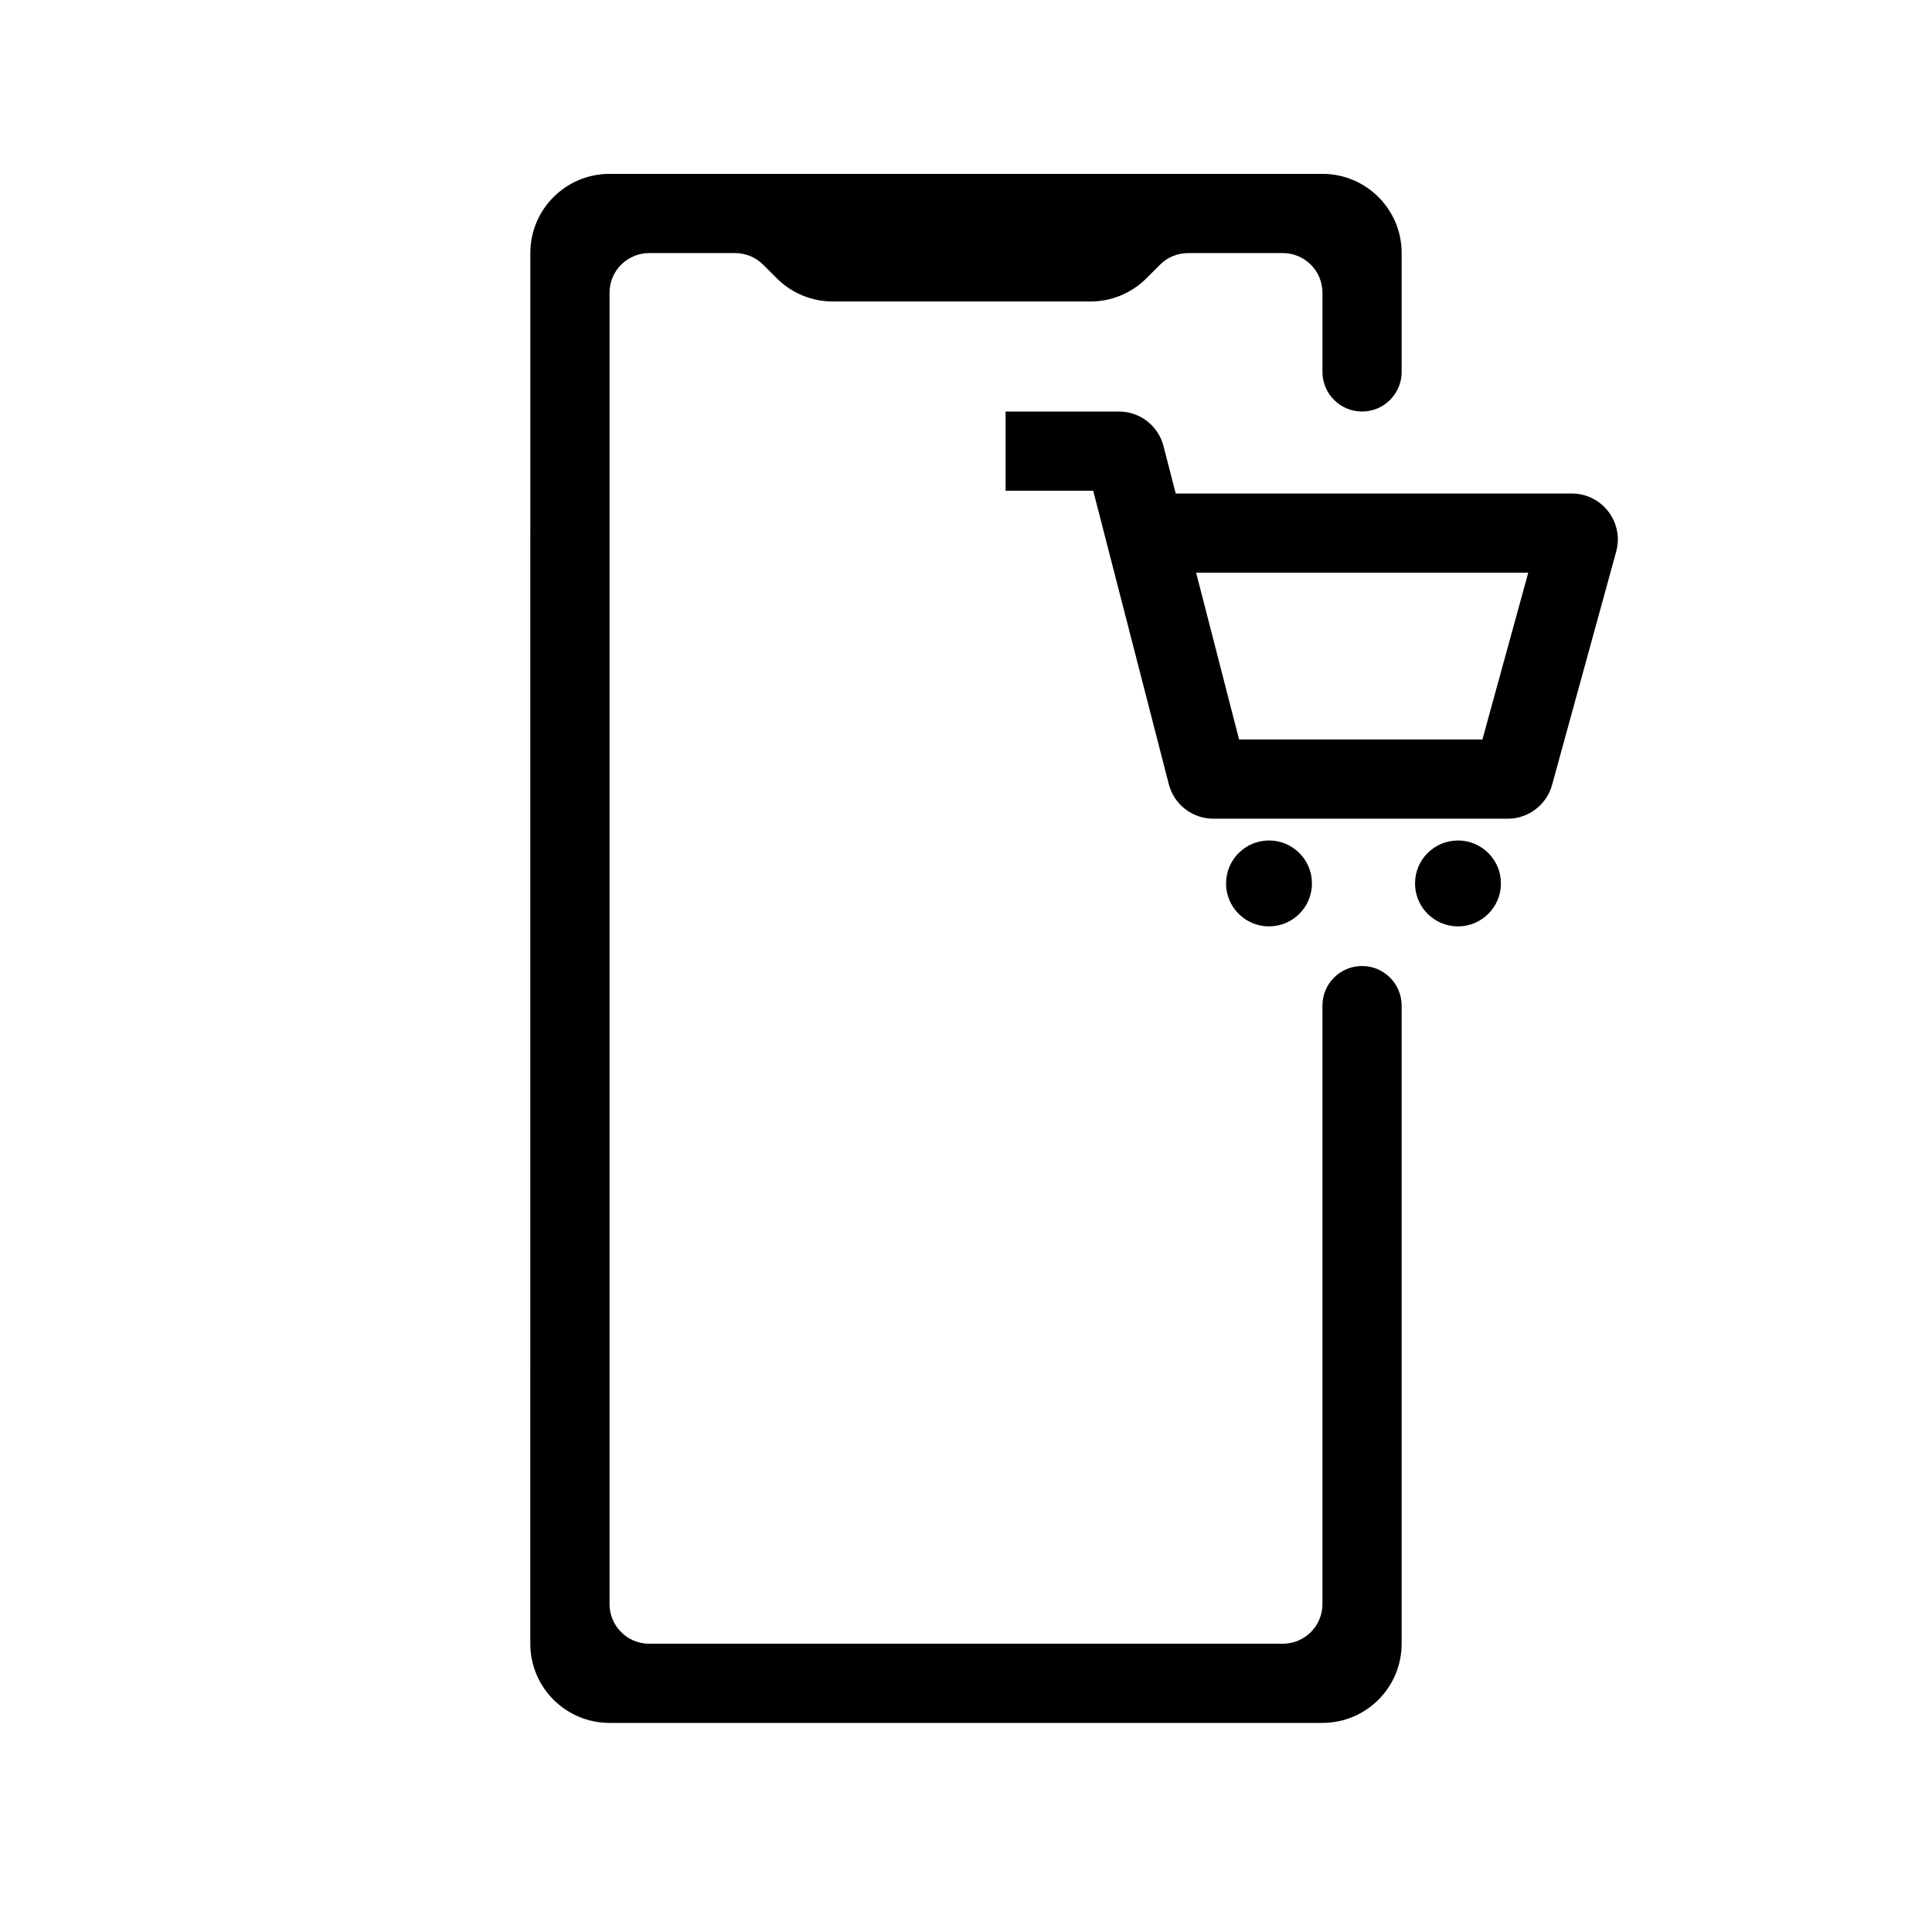
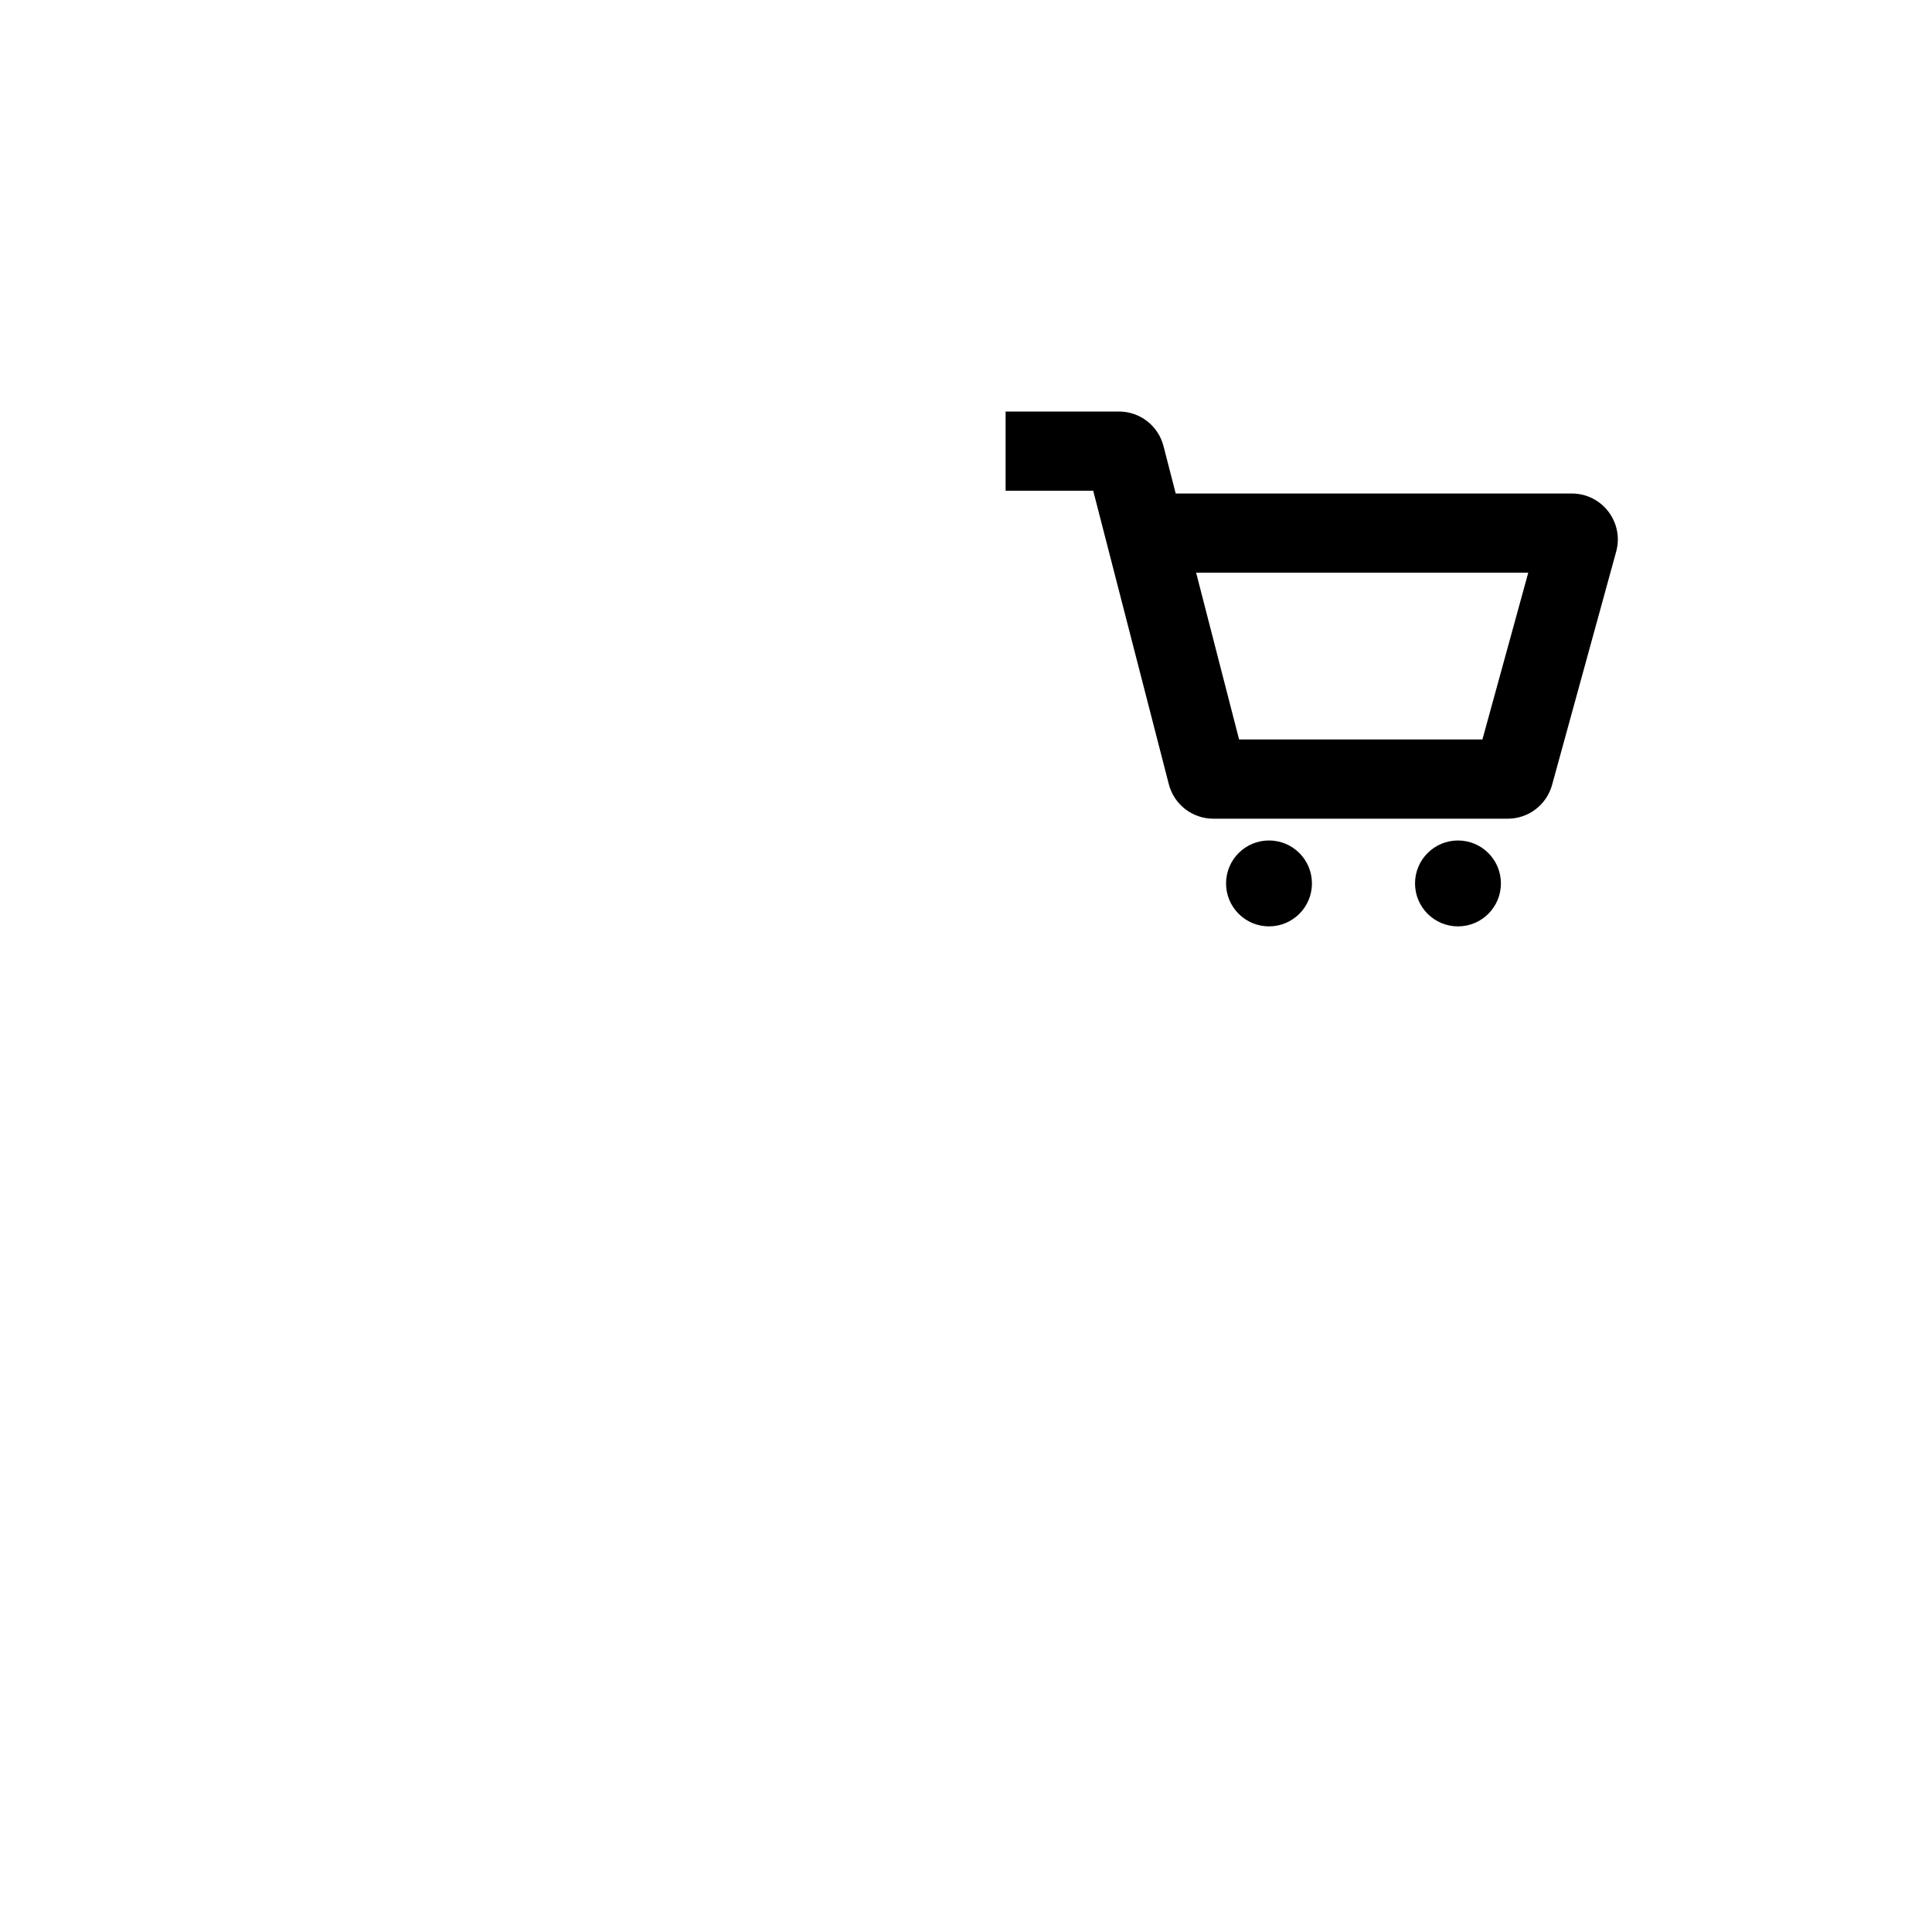
<svg xmlns="http://www.w3.org/2000/svg" fill="#000000" width="800px" height="800px" version="1.1" viewBox="144 144 512 512">
  <g>
-     <path d="m284.54 211.07c0-11.594 9.398-20.992 20.992-20.992h188.93c11.598 0 20.992 9.398 20.992 20.992v31.488c0 5.797-4.699 10.496-10.496 10.496-5.793 0-10.496-4.699-10.496-10.496v-20.992c0-5.797-4.699-10.496-10.496-10.496h-25.125c-2.781 0-5.453 1.105-7.418 3.074l-3.609 3.606c-3.938 3.938-9.273 6.148-14.84 6.148h-68.277c-5.566 0-10.906-2.211-14.844-6.148l-3.606-3.606c-1.969-1.969-4.641-3.074-7.422-3.074h-22.793c-5.797 0-10.496 4.699-10.496 10.496v347.54c0 5.797 4.699 10.496 10.496 10.496h167.93c5.797 0 10.496-4.699 10.496-10.496v-158.61c0-5.797 4.703-10.496 10.496-10.496 5.797 0 10.496 4.699 10.496 10.496v169.1c0 11.594-9.395 20.992-20.992 20.992h-188.93c-11.594 0-20.992-9.398-20.992-20.992z" />
    <path d="m433.71 274.05h-23.215v-20.992h30.039c5.559 0 10.414 3.762 11.801 9.145l3.242 12.582h104.97c8.047 0 13.887 7.66 11.754 15.418l-16.984 61.805c-1.457 5.293-6.266 8.957-11.754 8.957h-78.016c-5.562 0-10.414-3.762-11.801-9.145zm27.277 21.727 11.383 44.195h64.484l12.148-44.195z" fill-rule="evenodd" />
    <path d="m480.3 389.5c6.285 0 11.379-5.098 11.379-11.383s-5.094-11.383-11.379-11.383c-6.285 0-11.383 5.098-11.383 11.383s5.098 11.383 11.383 11.383z" />
    <path d="m530.38 389.5c6.285 0 11.379-5.098 11.379-11.383s-5.094-11.379-11.379-11.379c-6.289 0-11.383 5.094-11.383 11.379s5.094 11.383 11.383 11.383z" />
  </g>
</svg>